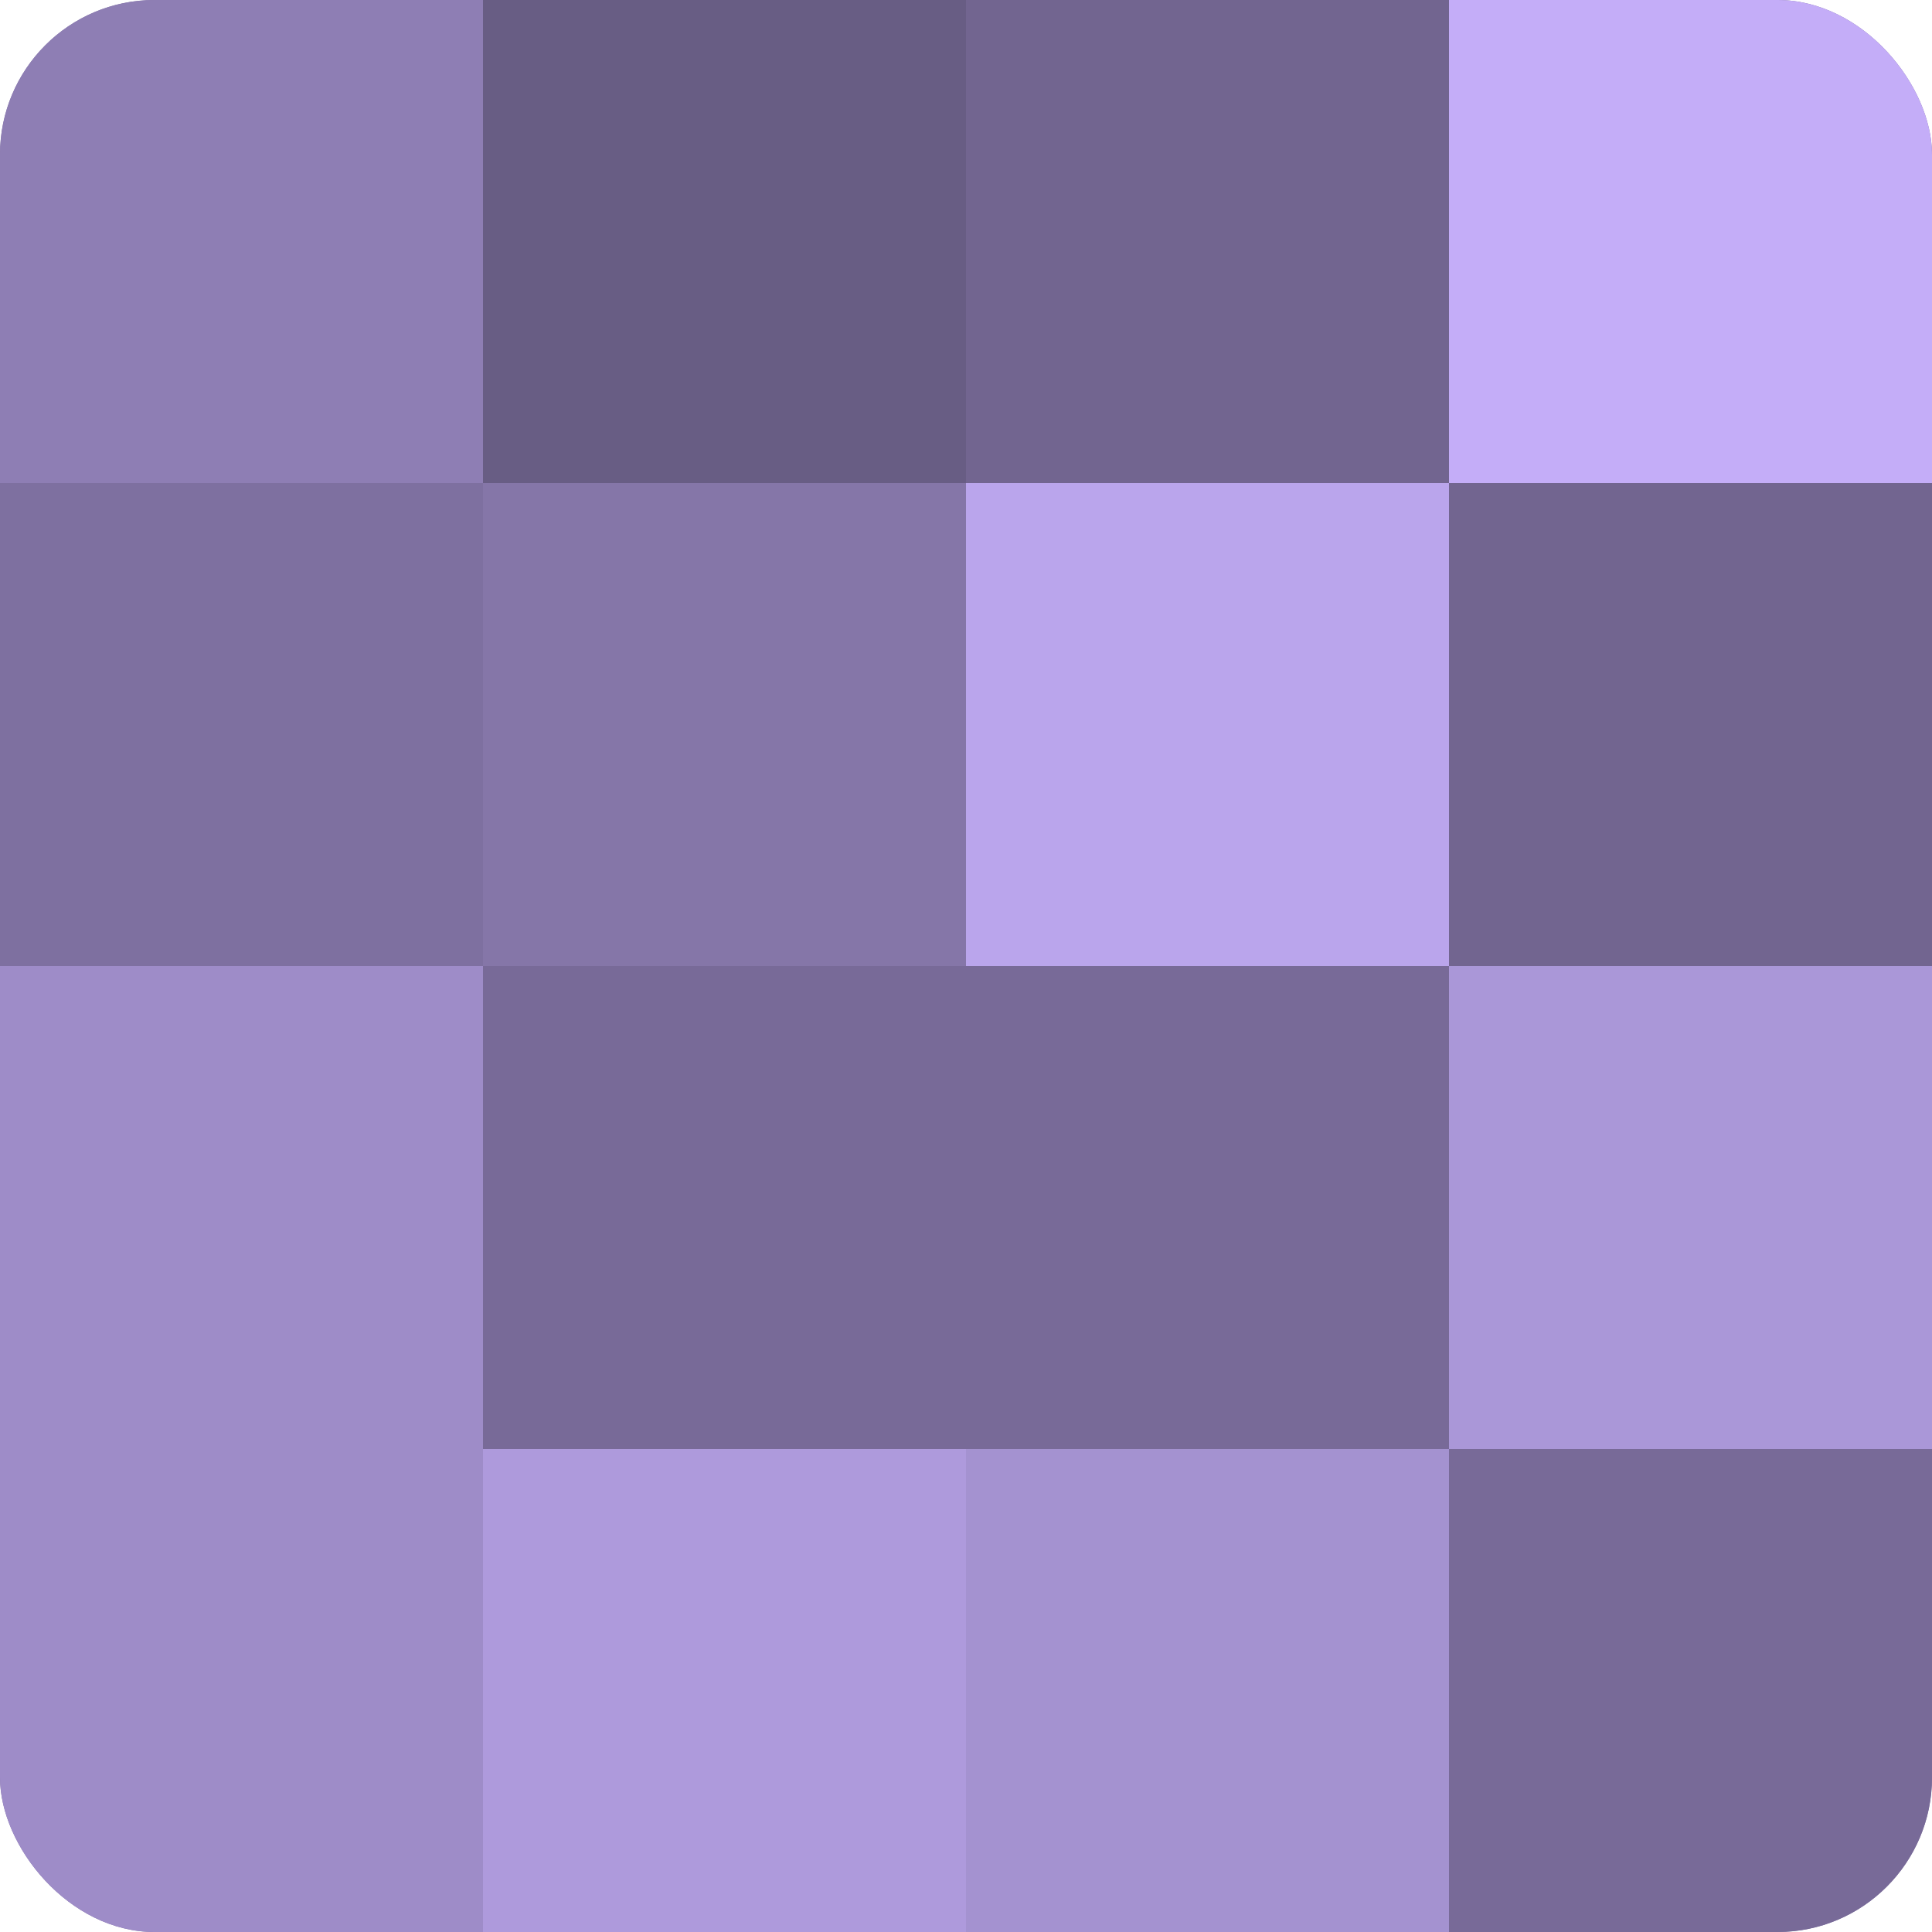
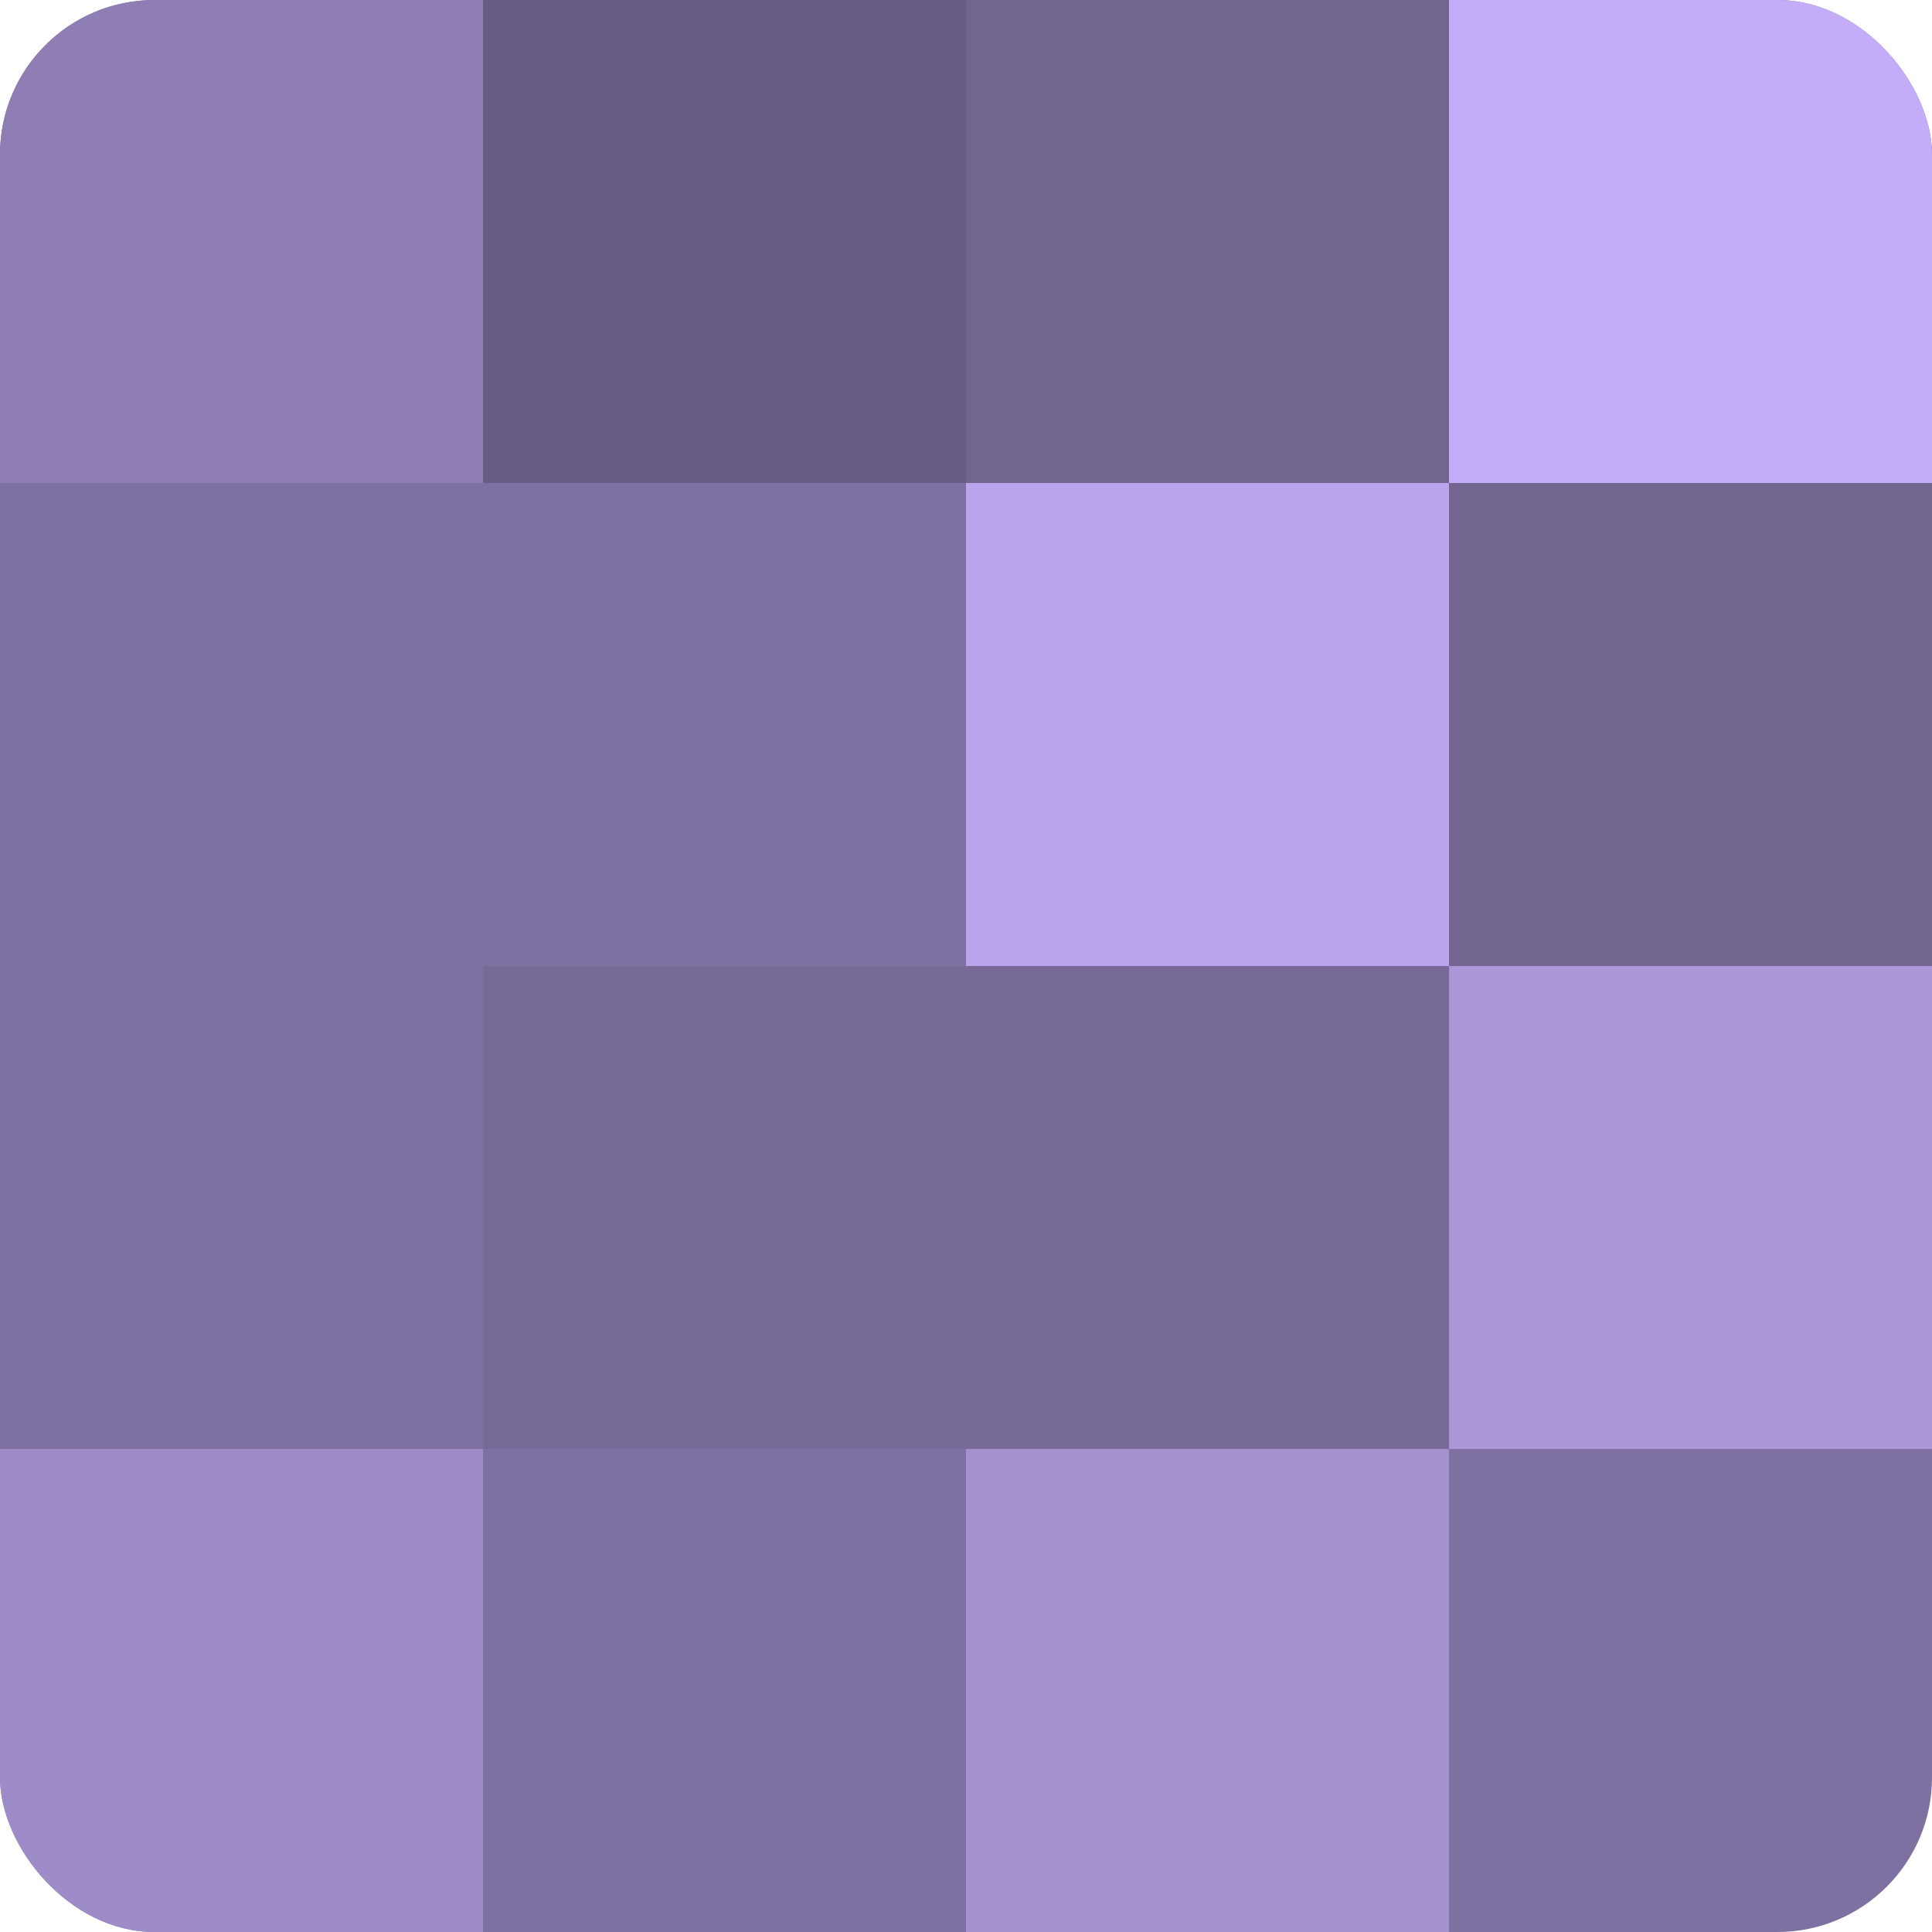
<svg xmlns="http://www.w3.org/2000/svg" width="60" height="60" viewBox="0 0 100 100" preserveAspectRatio="xMidYMid meet">
  <defs>
    <clipPath id="c" width="100" height="100">
      <rect width="100" height="100" rx="8" ry="8" />
    </clipPath>
  </defs>
  <g clip-path="url(#c)">
    <rect width="100" height="100" fill="#7e70a0" />
    <rect width="25" height="25" fill="#8e7eb4" />
    <rect y="25" width="25" height="25" fill="#7e70a0" />
-     <rect y="50" width="25" height="25" fill="#9e8cc8" />
    <rect y="75" width="25" height="25" fill="#9e8cc8" />
    <rect x="25" width="25" height="25" fill="#685d84" />
-     <rect x="25" y="25" width="25" height="25" fill="#8576a8" />
    <rect x="25" y="50" width="25" height="25" fill="#786a98" />
-     <rect x="25" y="75" width="25" height="25" fill="#ae9adc" />
    <rect x="50" width="25" height="25" fill="#726590" />
    <rect x="50" y="25" width="25" height="25" fill="#baa5ec" />
    <rect x="50" y="50" width="25" height="25" fill="#786a98" />
    <rect x="50" y="75" width="25" height="25" fill="#a492d0" />
    <rect x="75" width="25" height="25" fill="#c4adf8" />
    <rect x="75" y="25" width="25" height="25" fill="#726590" />
    <rect x="75" y="50" width="25" height="25" fill="#aa97d8" />
-     <rect x="75" y="75" width="25" height="25" fill="#786a98" />
  </g>
</svg>